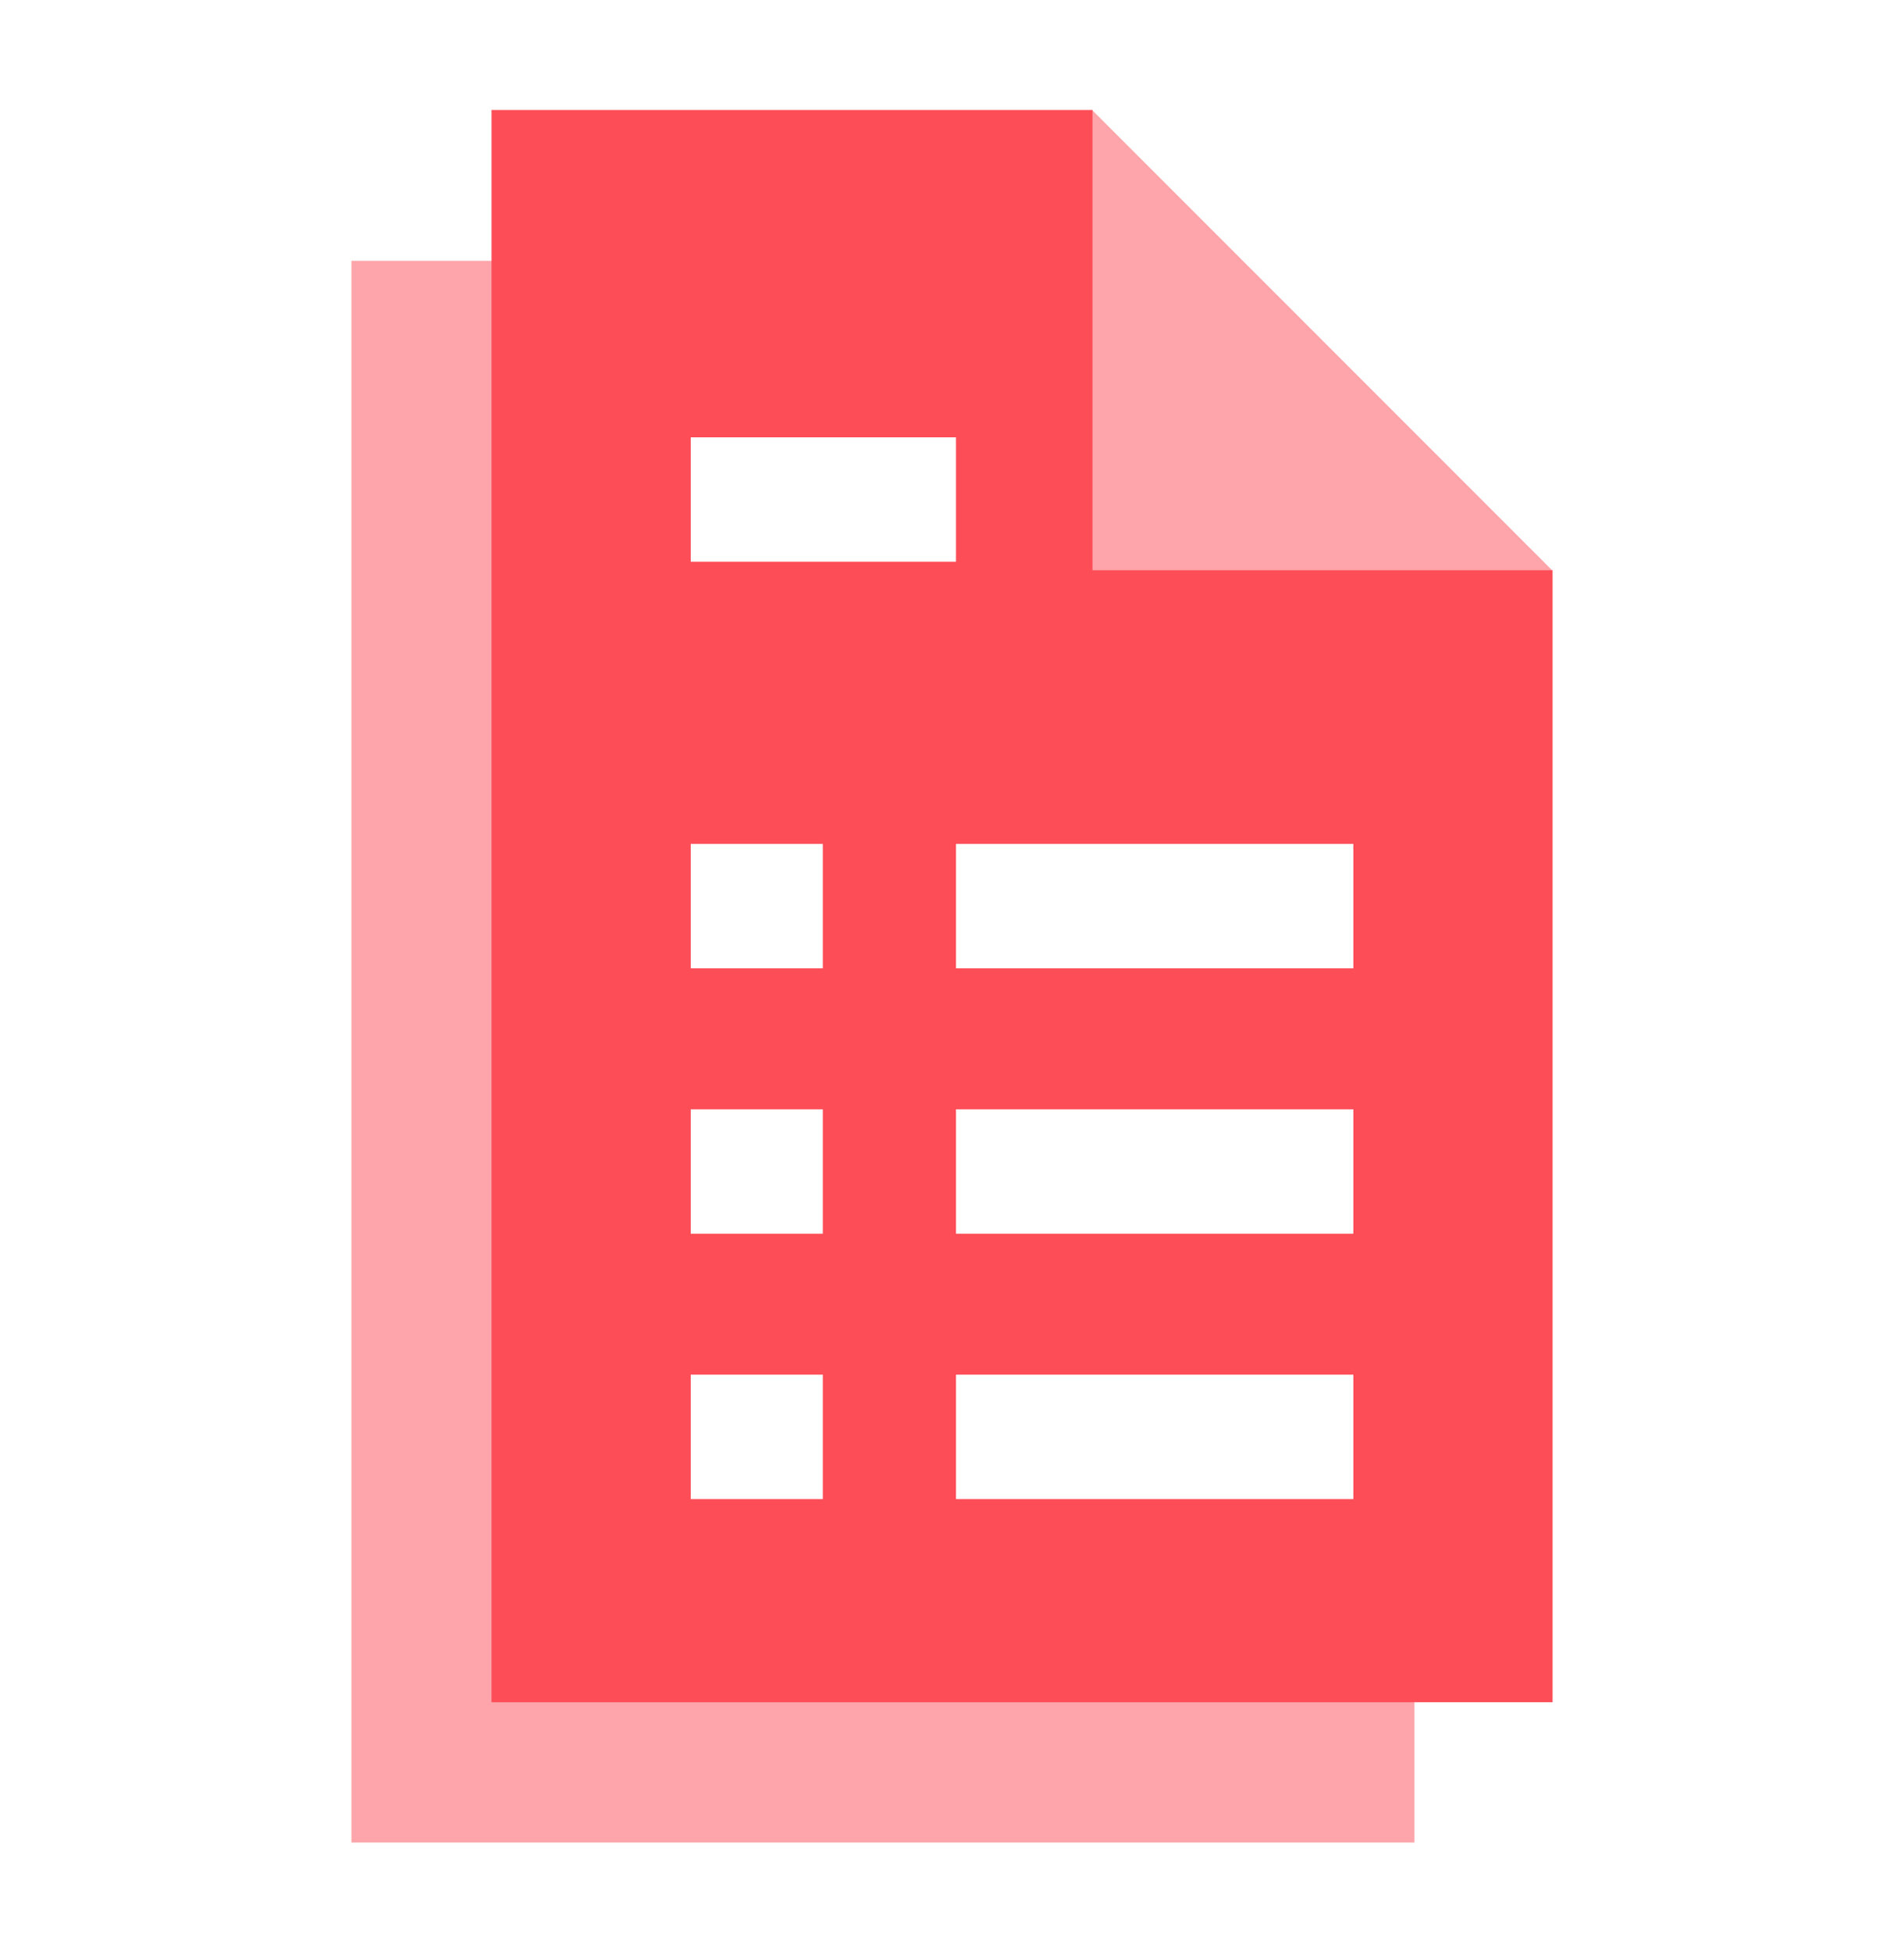
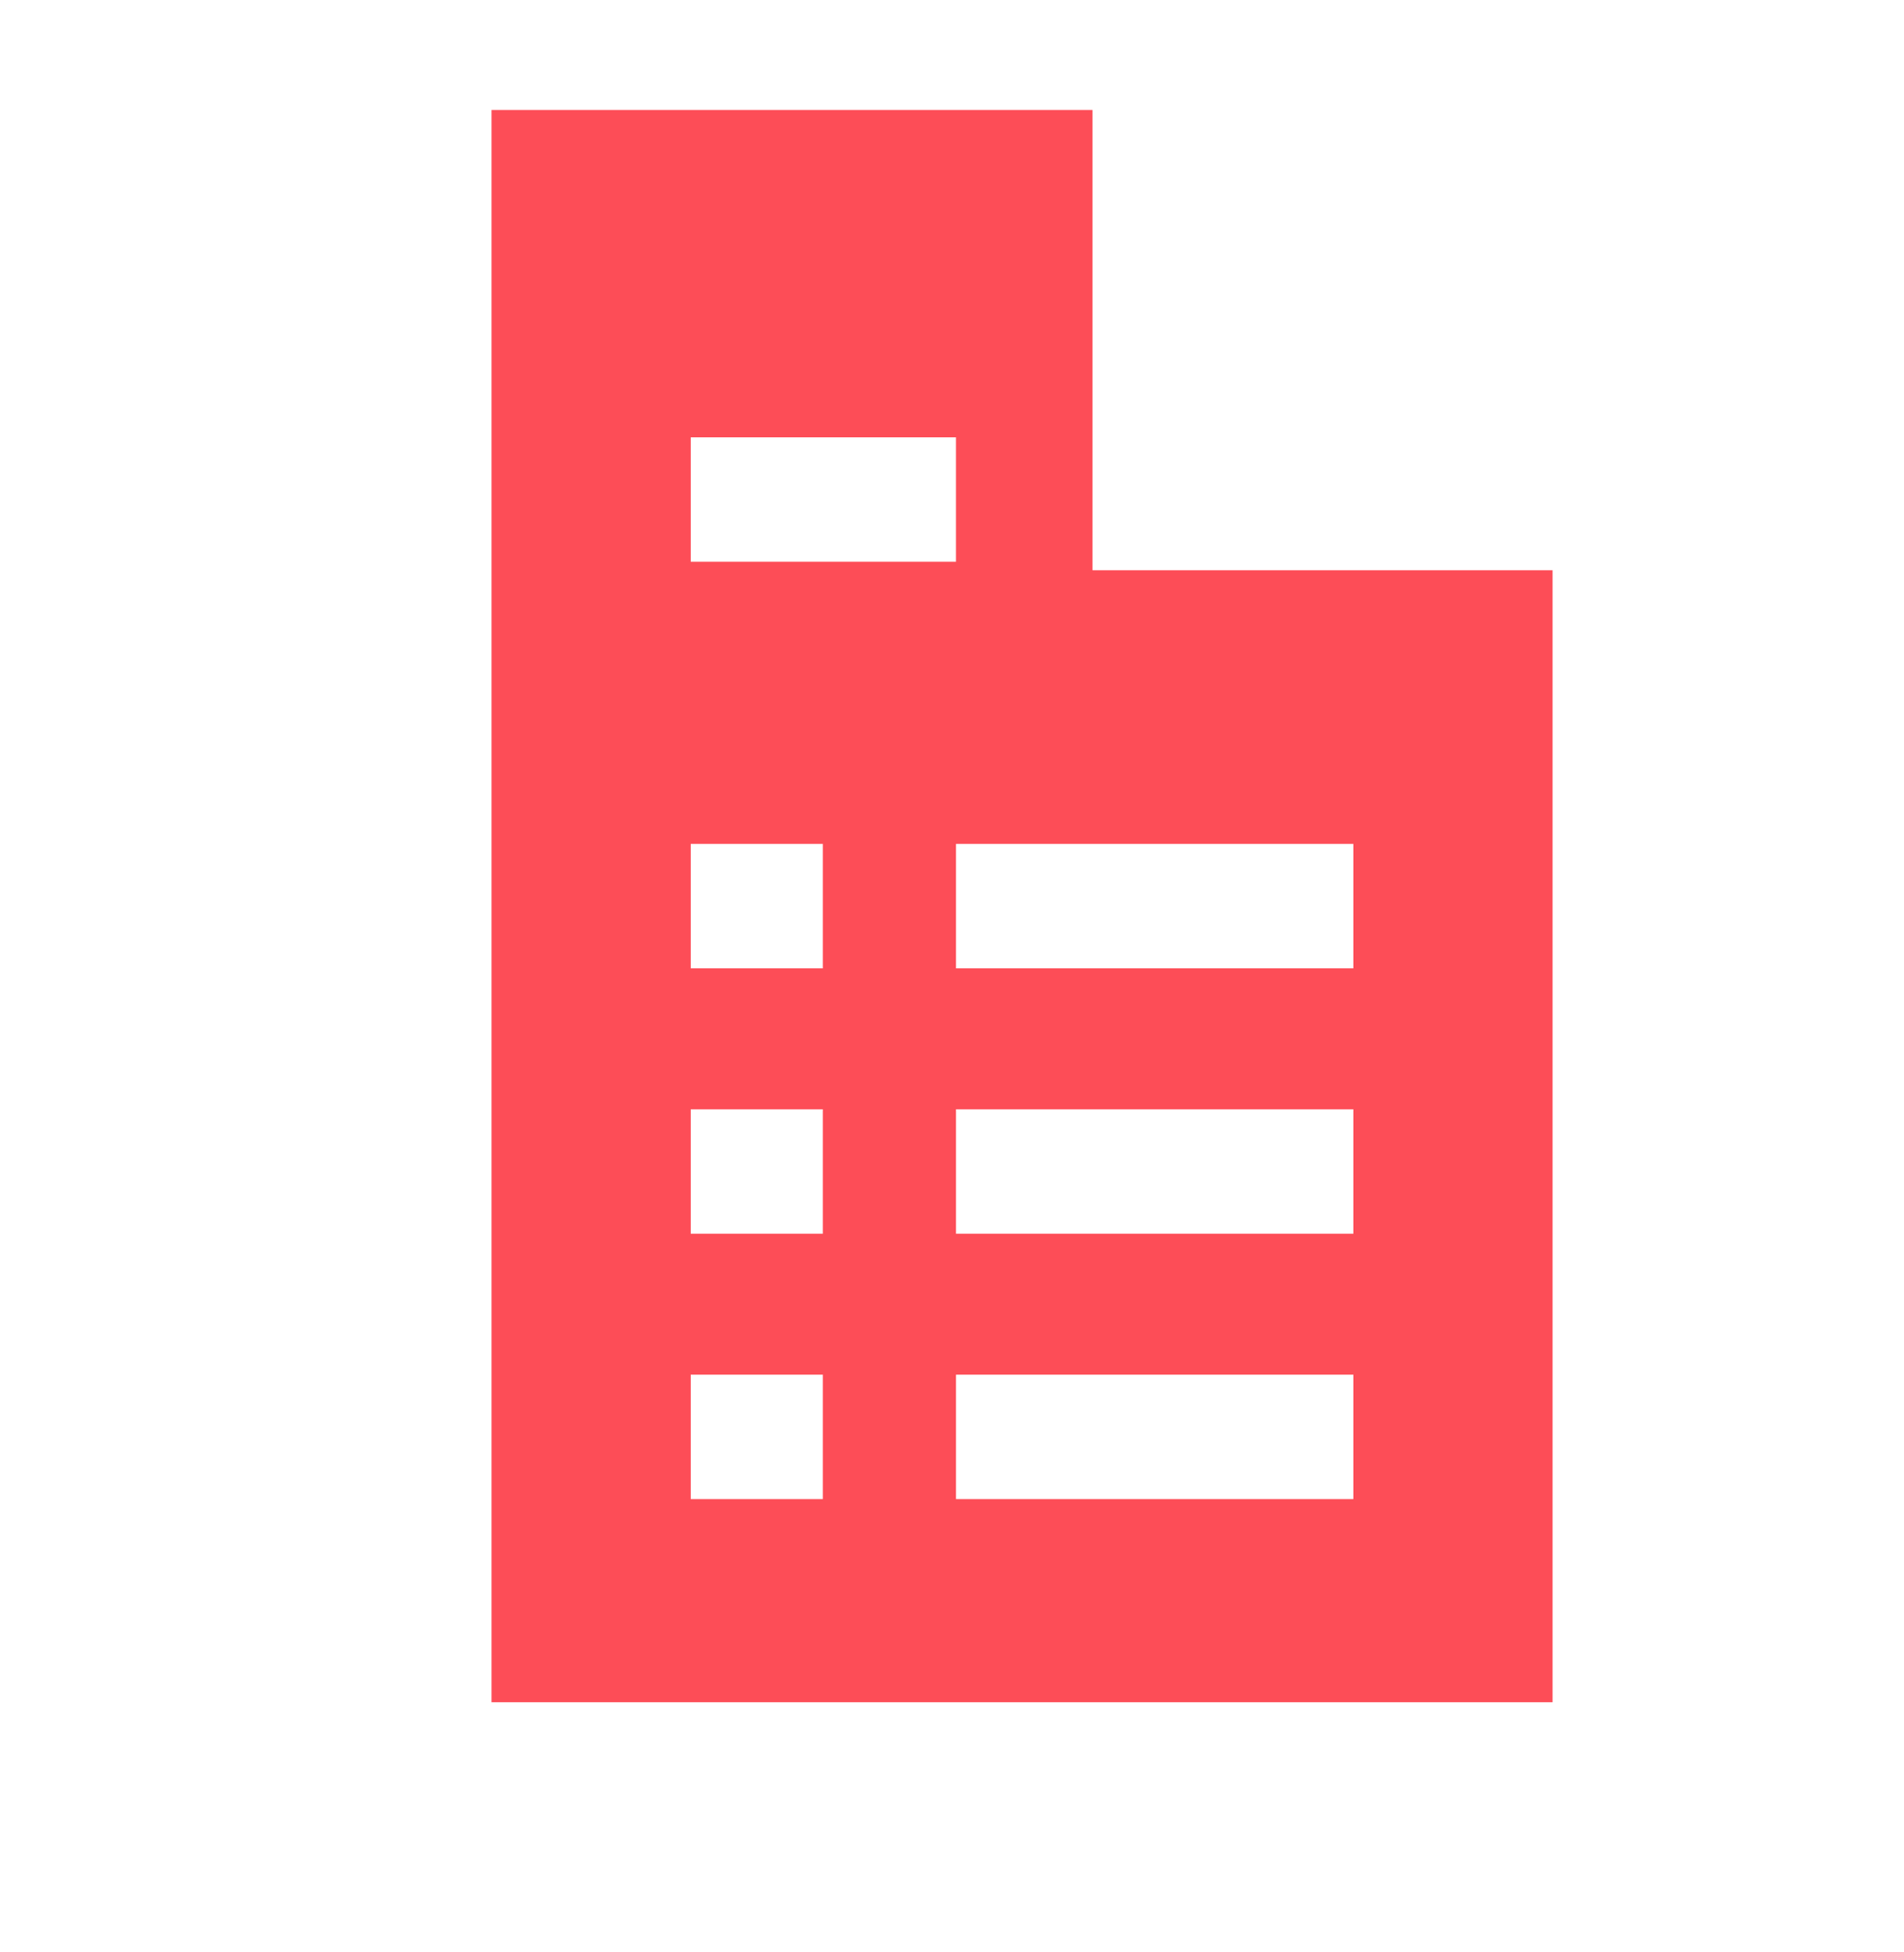
<svg xmlns="http://www.w3.org/2000/svg" width="40" height="41" viewBox="0 0 40 41" fill="none">
-   <path opacity="0.5" d="M10.343 5.477H7.383V38.693H29.715V35.732L10.343 35.733V5.477Z" fill="#FD4D57" />
-   <path opacity="0.5" d="M22.94 2.307V11.985H32.617L22.94 2.307Z" fill="#FD4D57" />
  <path d="M22.952 11.975V2.31H10.326V35.747H32.617V11.975H22.952ZM14.511 9.184H20.084V11.797H14.511V9.184ZM17.286 31.481H14.511V28.868H17.286V31.481ZM17.286 25.908H14.511V23.295H17.286V25.908ZM17.286 20.335H14.511V17.722H17.286V20.335ZM28.432 31.481H20.084V28.868H28.432V31.481ZM28.432 25.908H20.084V23.295H28.432V25.908ZM28.432 20.335H20.084V17.722H28.432V20.335Z" fill="#FD4D57" />
</svg>